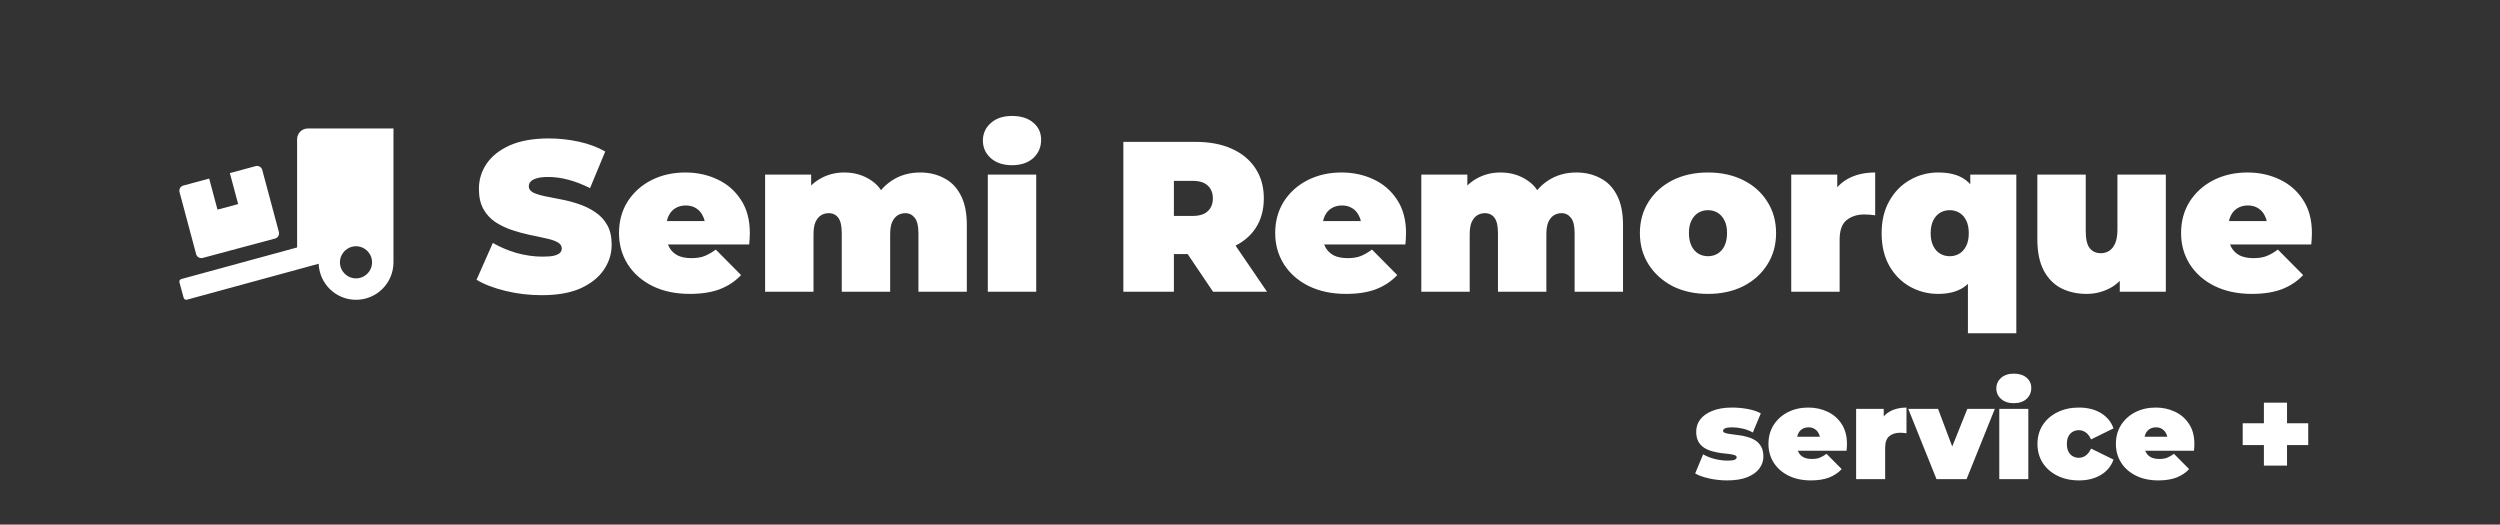
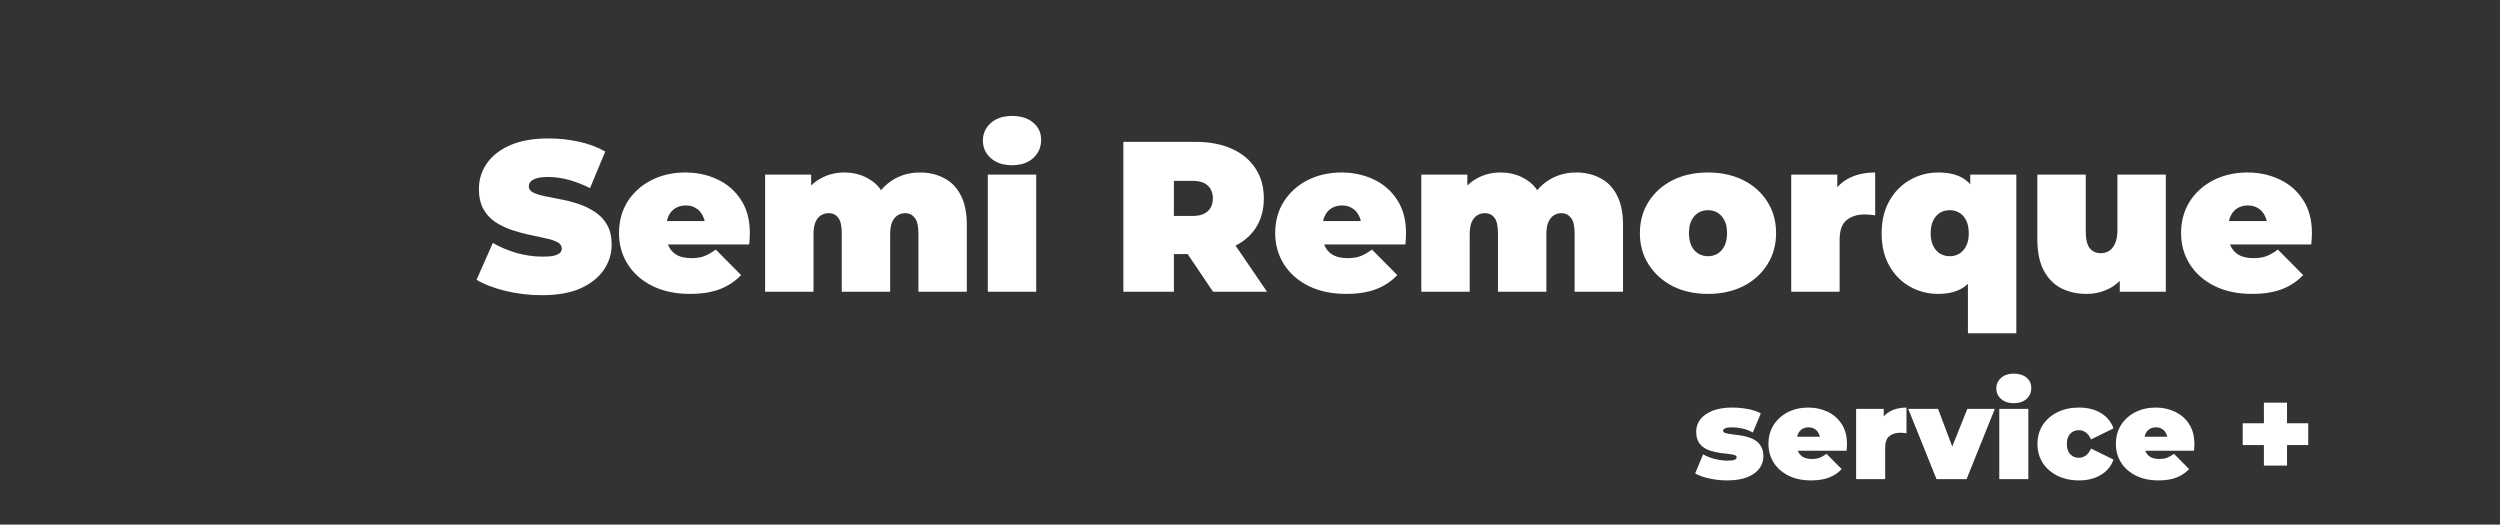
<svg xmlns="http://www.w3.org/2000/svg" width="467" height="98" viewBox="0 0 467 98" fill="none">
  <rect x="0" y="0" width="467" height="98" fill="#333333" stroke="none" />
  <g clip-path="url(#clip0_1_16)">
    <g clip-path="url(#clip1_1_16)">
      <path d="M36.638 47.475C36.781 48.006 37.331 48.325 37.862 48.181L51.388 44.556C51.919 44.413 52.237 43.862 52.094 43.331L48.987 31.738C48.844 31.206 48.294 30.887 47.763 31.031L42.938 32.331L44.487 38.125L40.625 39.156L39.075 33.362L34.244 34.656C33.712 34.8 33.394 35.35 33.538 35.881L36.638 47.475ZM57.5 24C56.394 24 55.5 24.894 55.5 26V46.225L33.869 52.125C33.6 52.2 33.444 52.475 33.519 52.737L34.306 55.631C34.381 55.9 34.656 56.056 34.919 55.981L59.525 49.269C59.675 53.006 62.725 56 66.5 56C70.369 56 73.5 52.869 73.5 49V24H57.5ZM66.5 52C64.844 52 63.5 50.656 63.5 49C63.5 47.344 64.844 46 66.5 46C68.156 46 69.5 47.344 69.5 49C69.5 50.656 68.156 52 66.5 52Z" fill="white" />
    </g>
    <path d="M101.22 55.14C98.873 55.14 96.607 54.873 94.42 54.34C92.233 53.807 90.433 53.113 89.02 52.26L92.06 45.38C93.393 46.153 94.873 46.78 96.5 47.26C98.153 47.713 99.753 47.94 101.3 47.94C102.207 47.94 102.913 47.887 103.42 47.78C103.953 47.647 104.34 47.473 104.58 47.26C104.82 47.02 104.94 46.74 104.94 46.42C104.94 45.913 104.66 45.513 104.1 45.22C103.54 44.927 102.793 44.687 101.86 44.5C100.953 44.287 99.953 44.073 98.86 43.86C97.767 43.62 96.66 43.313 95.54 42.94C94.447 42.567 93.433 42.073 92.5 41.46C91.593 40.847 90.86 40.047 90.3 39.06C89.74 38.047 89.46 36.793 89.46 35.3C89.46 33.567 89.94 31.993 90.9 30.58C91.887 29.14 93.34 27.993 95.26 27.14C97.207 26.287 99.62 25.86 102.5 25.86C104.393 25.86 106.26 26.06 108.1 26.46C109.94 26.86 111.593 27.473 113.06 28.3L110.22 35.14C108.833 34.447 107.487 33.927 106.18 33.58C104.9 33.233 103.647 33.06 102.42 33.06C101.513 33.06 100.793 33.14 100.26 33.3C99.727 33.46 99.34 33.673 99.1 33.94C98.887 34.207 98.78 34.5 98.78 34.82C98.78 35.3 99.06 35.687 99.62 35.98C100.18 36.247 100.913 36.473 101.82 36.66C102.753 36.847 103.767 37.047 104.86 37.26C105.98 37.473 107.087 37.767 108.18 38.14C109.273 38.513 110.273 39.007 111.18 39.62C112.113 40.233 112.86 41.033 113.42 42.02C113.98 43.007 114.26 44.233 114.26 45.7C114.26 47.407 113.767 48.98 112.78 50.42C111.82 51.833 110.38 52.98 108.46 53.86C106.54 54.713 104.127 55.14 101.22 55.14ZM128.869 54.9C126.202 54.9 123.869 54.407 121.869 53.42C119.896 52.433 118.362 51.087 117.269 49.38C116.176 47.647 115.629 45.7 115.629 43.54C115.629 41.327 116.162 39.367 117.229 37.66C118.322 35.953 119.802 34.62 121.669 33.66C123.562 32.7 125.682 32.22 128.029 32.22C130.189 32.22 132.176 32.647 133.989 33.5C135.829 34.353 137.296 35.62 138.389 37.3C139.509 38.98 140.069 41.06 140.069 43.54C140.069 43.86 140.056 44.22 140.029 44.62C140.002 44.993 139.976 45.34 139.949 45.66H123.109V41.3H135.149L131.749 42.46C131.749 41.607 131.589 40.887 131.269 40.3C130.976 39.687 130.562 39.22 130.029 38.9C129.496 38.553 128.856 38.38 128.109 38.38C127.362 38.38 126.709 38.553 126.149 38.9C125.616 39.22 125.202 39.687 124.909 40.3C124.616 40.887 124.469 41.607 124.469 42.46V43.82C124.469 44.753 124.656 45.553 125.029 46.22C125.402 46.887 125.936 47.393 126.629 47.74C127.322 48.06 128.162 48.22 129.149 48.22C130.162 48.22 130.989 48.087 131.629 47.82C132.296 47.553 132.989 47.153 133.709 46.62L138.429 51.38C137.362 52.527 136.042 53.407 134.469 54.02C132.922 54.607 131.056 54.9 128.869 54.9ZM171.882 32.22C173.535 32.22 175.015 32.567 176.322 33.26C177.655 33.927 178.695 34.98 179.442 36.42C180.215 37.86 180.602 39.727 180.602 42.02V54.5H171.562V43.58C171.562 42.22 171.335 41.26 170.882 40.7C170.429 40.113 169.842 39.82 169.122 39.82C168.589 39.82 168.109 39.953 167.682 40.22C167.255 40.487 166.909 40.913 166.642 41.5C166.402 42.06 166.282 42.833 166.282 43.82V54.5H157.242V43.58C157.242 42.22 157.029 41.26 156.602 40.7C156.175 40.113 155.575 39.82 154.802 39.82C154.269 39.82 153.789 39.953 153.362 40.22C152.935 40.487 152.589 40.913 152.322 41.5C152.082 42.06 151.962 42.833 151.962 43.82V54.5H142.922V32.62H151.522V38.9L149.762 37.14C150.589 35.487 151.695 34.26 153.082 33.46C154.469 32.633 156.015 32.22 157.722 32.22C159.642 32.22 161.335 32.727 162.802 33.74C164.295 34.727 165.295 36.3 165.802 38.46L163.042 38.02C163.842 36.207 165.002 34.793 166.522 33.78C168.069 32.74 169.855 32.22 171.882 32.22ZM184.523 54.5V32.62H193.563V54.5H184.523ZM189.043 30.86C187.39 30.86 186.07 30.42 185.083 29.54C184.097 28.66 183.603 27.567 183.603 26.26C183.603 24.953 184.097 23.86 185.083 22.98C186.07 22.1 187.39 21.66 189.043 21.66C190.697 21.66 192.017 22.073 193.003 22.9C193.99 23.727 194.483 24.793 194.483 26.1C194.483 27.487 193.99 28.633 193.003 29.54C192.017 30.42 190.697 30.86 189.043 30.86ZM209.843 54.5V26.5H223.323C225.936 26.5 228.189 26.927 230.083 27.78C232.003 28.633 233.483 29.86 234.523 31.46C235.563 33.033 236.083 34.9 236.083 37.06C236.083 39.22 235.563 41.087 234.523 42.66C233.483 44.207 232.003 45.393 230.083 46.22C228.189 47.047 225.936 47.46 223.323 47.46H215.083L219.283 43.58V54.5H209.843ZM226.603 54.5L219.723 44.3H229.723L236.683 54.5H226.603ZM219.283 44.62L215.083 40.34H222.723C224.029 40.34 224.989 40.047 225.603 39.46C226.243 38.873 226.563 38.073 226.563 37.06C226.563 36.047 226.243 35.247 225.603 34.66C224.989 34.073 224.029 33.78 222.723 33.78H215.083L219.283 29.5V44.62ZM251.447 54.9C248.781 54.9 246.447 54.407 244.447 53.42C242.474 52.433 240.941 51.087 239.847 49.38C238.754 47.647 238.207 45.7 238.207 43.54C238.207 41.327 238.741 39.367 239.807 37.66C240.901 35.953 242.381 34.62 244.247 33.66C246.141 32.7 248.261 32.22 250.607 32.22C252.767 32.22 254.754 32.647 256.567 33.5C258.407 34.353 259.874 35.62 260.967 37.3C262.087 38.98 262.647 41.06 262.647 43.54C262.647 43.86 262.634 44.22 262.607 44.62C262.581 44.993 262.554 45.34 262.527 45.66H245.687V41.3H257.727L254.327 42.46C254.327 41.607 254.167 40.887 253.847 40.3C253.554 39.687 253.141 39.22 252.607 38.9C252.074 38.553 251.434 38.38 250.687 38.38C249.941 38.38 249.287 38.553 248.727 38.9C248.194 39.22 247.781 39.687 247.487 40.3C247.194 40.887 247.047 41.607 247.047 42.46V43.82C247.047 44.753 247.234 45.553 247.607 46.22C247.981 46.887 248.514 47.393 249.207 47.74C249.901 48.06 250.741 48.22 251.727 48.22C252.741 48.22 253.567 48.087 254.207 47.82C254.874 47.553 255.567 47.153 256.287 46.62L261.007 51.38C259.941 52.527 258.621 53.407 257.047 54.02C255.501 54.607 253.634 54.9 251.447 54.9ZM294.46 32.22C296.113 32.22 297.593 32.567 298.9 33.26C300.233 33.927 301.273 34.98 302.02 36.42C302.793 37.86 303.18 39.727 303.18 42.02V54.5H294.14V43.58C294.14 42.22 293.913 41.26 293.46 40.7C293.007 40.113 292.42 39.82 291.7 39.82C291.167 39.82 290.687 39.953 290.26 40.22C289.833 40.487 289.487 40.913 289.22 41.5C288.98 42.06 288.86 42.833 288.86 43.82V54.5H279.82V43.58C279.82 42.22 279.607 41.26 279.18 40.7C278.753 40.113 278.153 39.82 277.38 39.82C276.847 39.82 276.367 39.953 275.94 40.22C275.513 40.487 275.167 40.913 274.9 41.5C274.66 42.06 274.54 42.833 274.54 43.82V54.5H265.5V32.62H274.1V38.9L272.34 37.14C273.167 35.487 274.273 34.26 275.66 33.46C277.047 32.633 278.593 32.22 280.3 32.22C282.22 32.22 283.913 32.727 285.38 33.74C286.873 34.727 287.873 36.3 288.38 38.46L285.62 38.02C286.42 36.207 287.58 34.793 289.1 33.78C290.647 32.74 292.433 32.22 294.46 32.22ZM319.052 54.9C316.572 54.9 314.372 54.42 312.452 53.46C310.559 52.473 309.066 51.127 307.972 49.42C306.879 47.713 306.332 45.753 306.332 43.54C306.332 41.327 306.879 39.367 307.972 37.66C309.066 35.953 310.559 34.62 312.452 33.66C314.372 32.7 316.572 32.22 319.052 32.22C321.532 32.22 323.732 32.7 325.652 33.66C327.572 34.62 329.066 35.953 330.132 37.66C331.226 39.367 331.772 41.327 331.772 43.54C331.772 45.753 331.226 47.713 330.132 49.42C329.066 51.127 327.572 52.473 325.652 53.46C323.732 54.42 321.532 54.9 319.052 54.9ZM319.052 47.86C319.719 47.86 320.319 47.7 320.852 47.38C321.386 47.06 321.812 46.58 322.132 45.94C322.452 45.273 322.612 44.473 322.612 43.54C322.612 42.58 322.452 41.793 322.132 41.18C321.812 40.54 321.386 40.06 320.852 39.74C320.319 39.42 319.719 39.26 319.052 39.26C318.386 39.26 317.786 39.42 317.252 39.74C316.719 40.06 316.292 40.54 315.972 41.18C315.652 41.793 315.492 42.58 315.492 43.54C315.492 44.473 315.652 45.273 315.972 45.94C316.292 46.58 316.719 47.06 317.252 47.38C317.786 47.7 318.386 47.86 319.052 47.86ZM334.602 54.5V32.62H343.202V39.22L341.802 37.34C342.468 35.633 343.535 34.353 345.002 33.5C346.468 32.647 348.228 32.22 350.282 32.22V40.22C349.882 40.167 349.522 40.127 349.202 40.1C348.908 40.073 348.602 40.06 348.282 40.06C346.922 40.06 345.802 40.42 344.922 41.14C344.068 41.833 343.642 43.047 343.642 44.78V54.5H334.602ZM362.048 54.9C360.155 54.9 358.395 54.447 356.768 53.54C355.168 52.633 353.888 51.34 352.928 49.66C351.968 47.953 351.488 45.927 351.488 43.58C351.488 41.233 351.968 39.22 352.928 37.54C353.888 35.833 355.168 34.527 356.768 33.62C358.395 32.687 360.155 32.22 362.048 32.22C364.075 32.22 365.688 32.62 366.888 33.42C368.115 34.22 368.995 35.46 369.528 37.14C370.088 38.793 370.368 40.94 370.368 43.58C370.368 46.167 370.075 48.3 369.488 49.98C368.902 51.633 367.995 52.873 366.768 53.7C365.542 54.5 363.968 54.9 362.048 54.9ZM364.208 47.86C364.875 47.86 365.475 47.7 366.008 47.38C366.542 47.06 366.968 46.58 367.288 45.94C367.608 45.3 367.768 44.513 367.768 43.58C367.768 42.62 367.608 41.82 367.288 41.18C366.968 40.54 366.542 40.06 366.008 39.74C365.475 39.42 364.875 39.26 364.208 39.26C363.542 39.26 362.942 39.42 362.408 39.74C361.875 40.06 361.448 40.54 361.128 41.18C360.808 41.82 360.648 42.62 360.648 43.58C360.648 44.513 360.808 45.3 361.128 45.94C361.448 46.58 361.875 47.06 362.408 47.38C362.942 47.7 363.542 47.86 364.208 47.86ZM367.608 62.26V51.58L368.008 43.58L368.048 35.58V32.62H376.648V62.26H367.608ZM389.776 54.9C388.043 54.9 386.47 54.553 385.056 53.86C383.67 53.14 382.576 52.033 381.776 50.54C380.976 49.02 380.576 47.073 380.576 44.7V32.62H389.616V43.14C389.616 44.687 389.87 45.767 390.376 46.38C390.883 46.993 391.576 47.3 392.456 47.3C392.99 47.3 393.483 47.167 393.936 46.9C394.416 46.607 394.803 46.14 395.096 45.5C395.39 44.833 395.536 43.967 395.536 42.9V32.62H404.576V54.5H395.976V48.18L397.696 49.9C396.923 51.607 395.816 52.873 394.376 53.7C392.963 54.5 391.43 54.9 389.776 54.9ZM420.666 54.9C417.999 54.9 415.666 54.407 413.666 53.42C411.693 52.433 410.159 51.087 409.066 49.38C407.973 47.647 407.426 45.7 407.426 43.54C407.426 41.327 407.959 39.367 409.026 37.66C410.119 35.953 411.599 34.62 413.466 33.66C415.359 32.7 417.479 32.22 419.826 32.22C421.986 32.22 423.973 32.647 425.786 33.5C427.626 34.353 429.093 35.62 430.186 37.3C431.306 38.98 431.866 41.06 431.866 43.54C431.866 43.86 431.853 44.22 431.826 44.62C431.799 44.993 431.773 45.34 431.746 45.66H414.906V41.3H426.946L423.546 42.46C423.546 41.607 423.386 40.887 423.066 40.3C422.773 39.687 422.359 39.22 421.826 38.9C421.293 38.553 420.653 38.38 419.906 38.38C419.159 38.38 418.506 38.553 417.946 38.9C417.413 39.22 416.999 39.687 416.706 40.3C416.413 40.887 416.266 41.607 416.266 42.46V43.82C416.266 44.753 416.453 45.553 416.826 46.22C417.199 46.887 417.733 47.393 418.426 47.74C419.119 48.06 419.959 48.22 420.946 48.22C421.959 48.22 422.786 48.087 423.426 47.82C424.093 47.553 424.786 47.153 425.506 46.62L430.226 51.38C429.159 52.527 427.839 53.407 426.266 54.02C424.719 54.607 422.853 54.9 420.666 54.9Z" fill="white" />
    <path d="M322.609 89.74C321.489 89.74 320.385 89.62 319.297 89.38C318.209 89.14 317.329 88.828 316.657 88.444L318.145 84.868C318.769 85.236 319.489 85.524 320.305 85.732C321.137 85.94 321.945 86.044 322.729 86.044C323.385 86.044 323.825 85.988 324.049 85.876C324.289 85.764 324.409 85.612 324.409 85.42C324.409 85.228 324.273 85.092 324.001 85.012C323.729 84.916 323.369 84.844 322.921 84.796C322.473 84.748 321.977 84.692 321.433 84.628C320.905 84.548 320.369 84.436 319.825 84.292C319.281 84.148 318.785 83.932 318.337 83.644C317.889 83.356 317.529 82.972 317.257 82.492C316.985 81.996 316.849 81.372 316.849 80.62C316.849 79.788 317.097 79.036 317.593 78.364C318.105 77.692 318.857 77.156 319.849 76.756C320.857 76.34 322.097 76.132 323.569 76.132C324.529 76.132 325.489 76.22 326.449 76.396C327.409 76.572 328.233 76.844 328.921 77.212L327.433 80.788C326.761 80.42 326.097 80.172 325.441 80.044C324.801 79.9 324.201 79.828 323.641 79.828C322.953 79.828 322.481 79.892 322.225 80.02C321.985 80.148 321.865 80.292 321.865 80.452C321.865 80.644 322.001 80.788 322.273 80.884C322.545 80.98 322.905 81.052 323.353 81.1C323.801 81.148 324.289 81.212 324.817 81.292C325.361 81.356 325.897 81.468 326.425 81.628C326.969 81.772 327.465 81.988 327.913 82.276C328.361 82.564 328.721 82.956 328.993 83.452C329.265 83.932 329.401 84.548 329.401 85.3C329.401 86.084 329.153 86.82 328.657 87.508C328.161 88.18 327.409 88.724 326.401 89.14C325.393 89.54 324.129 89.74 322.609 89.74ZM338.292 89.74C336.692 89.74 335.292 89.444 334.092 88.852C332.908 88.26 331.988 87.452 331.332 86.428C330.676 85.388 330.348 84.22 330.348 82.924C330.348 81.596 330.668 80.42 331.308 79.396C331.964 78.372 332.852 77.572 333.972 76.996C335.108 76.42 336.38 76.132 337.788 76.132C339.084 76.132 340.276 76.388 341.364 76.9C342.468 77.412 343.348 78.172 344.004 79.18C344.676 80.188 345.012 81.436 345.012 82.924C345.012 83.116 345.004 83.332 344.988 83.572C344.972 83.796 344.956 84.004 344.94 84.196H334.836V81.58H342.06L340.02 82.276C340.02 81.764 339.924 81.332 339.732 80.98C339.556 80.612 339.308 80.332 338.988 80.14C338.668 79.932 338.284 79.828 337.836 79.828C337.388 79.828 336.996 79.932 336.66 80.14C336.34 80.332 336.092 80.612 335.916 80.98C335.74 81.332 335.652 81.764 335.652 82.276V83.092C335.652 83.652 335.764 84.132 335.988 84.532C336.212 84.932 336.532 85.236 336.948 85.444C337.364 85.636 337.868 85.732 338.46 85.732C339.068 85.732 339.564 85.652 339.948 85.492C340.348 85.332 340.764 85.092 341.196 84.772L344.028 87.628C343.388 88.316 342.596 88.844 341.652 89.212C340.724 89.564 339.604 89.74 338.292 89.74ZM346.723 89.5V76.372H351.883V80.332L351.043 79.204C351.443 78.18 352.083 77.412 352.963 76.9C353.843 76.388 354.899 76.132 356.131 76.132V80.932C355.891 80.9 355.675 80.876 355.483 80.86C355.307 80.844 355.123 80.836 354.931 80.836C354.115 80.836 353.443 81.052 352.915 81.484C352.403 81.9 352.147 82.628 352.147 83.668V89.5H346.723ZM361.74 89.5L356.46 76.372H362.028L366.036 87.028H363.228L367.5 76.372H372.636L367.356 89.5H361.74ZM373.466 89.5V76.372H378.89V89.5H373.466ZM376.178 75.316C375.186 75.316 374.394 75.052 373.802 74.524C373.21 73.996 372.914 73.34 372.914 72.556C372.914 71.772 373.21 71.116 373.802 70.588C374.394 70.06 375.186 69.796 376.178 69.796C377.17 69.796 377.962 70.044 378.554 70.54C379.146 71.036 379.442 71.676 379.442 72.46C379.442 73.292 379.146 73.98 378.554 74.524C377.962 75.052 377.17 75.316 376.178 75.316ZM388.35 89.74C386.846 89.74 385.51 89.452 384.342 88.876C383.174 88.3 382.254 87.5 381.582 86.476C380.926 85.436 380.598 84.252 380.598 82.924C380.598 81.596 380.926 80.42 381.582 79.396C382.254 78.372 383.174 77.572 384.342 76.996C385.51 76.42 386.846 76.132 388.35 76.132C389.95 76.132 391.318 76.476 392.454 77.164C393.59 77.852 394.374 78.804 394.806 80.02L390.606 82.084C390.334 81.476 389.998 81.036 389.598 80.764C389.214 80.492 388.79 80.356 388.326 80.356C387.926 80.356 387.55 80.452 387.198 80.644C386.862 80.836 386.59 81.124 386.382 81.508C386.19 81.876 386.094 82.348 386.094 82.924C386.094 83.5 386.19 83.98 386.382 84.364C386.59 84.748 386.862 85.036 387.198 85.228C387.55 85.42 387.926 85.516 388.326 85.516C388.79 85.516 389.214 85.38 389.598 85.108C389.998 84.836 390.334 84.396 390.606 83.788L394.806 85.852C394.374 87.068 393.59 88.02 392.454 88.708C391.318 89.396 389.95 89.74 388.35 89.74ZM403.19 89.74C401.59 89.74 400.19 89.444 398.99 88.852C397.806 88.26 396.886 87.452 396.23 86.428C395.574 85.388 395.246 84.22 395.246 82.924C395.246 81.596 395.566 80.42 396.206 79.396C396.862 78.372 397.75 77.572 398.87 76.996C400.006 76.42 401.278 76.132 402.686 76.132C403.982 76.132 405.174 76.388 406.262 76.9C407.366 77.412 408.246 78.172 408.902 79.18C409.574 80.188 409.91 81.436 409.91 82.924C409.91 83.116 409.902 83.332 409.886 83.572C409.87 83.796 409.854 84.004 409.838 84.196H399.734V81.58H406.958L404.918 82.276C404.918 81.764 404.822 81.332 404.63 80.98C404.454 80.612 404.206 80.332 403.886 80.14C403.566 79.932 403.182 79.828 402.734 79.828C402.286 79.828 401.894 79.932 401.558 80.14C401.238 80.332 400.99 80.612 400.814 80.98C400.638 81.332 400.55 81.764 400.55 82.276V83.092C400.55 83.652 400.662 84.132 400.886 84.532C401.11 84.932 401.43 85.236 401.846 85.444C402.262 85.636 402.766 85.732 403.358 85.732C403.966 85.732 404.462 85.652 404.846 85.492C405.246 85.332 405.662 85.092 406.094 84.772L408.926 87.628C408.286 88.316 407.494 88.844 406.55 89.212C405.622 89.564 404.502 89.74 403.19 89.74ZM422.897 86.98V75.22H427.217V86.98H422.897ZM418.937 83.14V79.06H431.177V83.14H418.937Z" fill="white" />
  </g>
  <defs>
    <clipPath id="clip0_1_16">
      <rect width="467" height="98" fill="white" />
    </clipPath>
    <clipPath id="clip1_1_16">
-       <rect width="40" height="40" fill="white" transform="translate(33.5 20)" />
-     </clipPath>
+       </clipPath>
  </defs>
</svg>